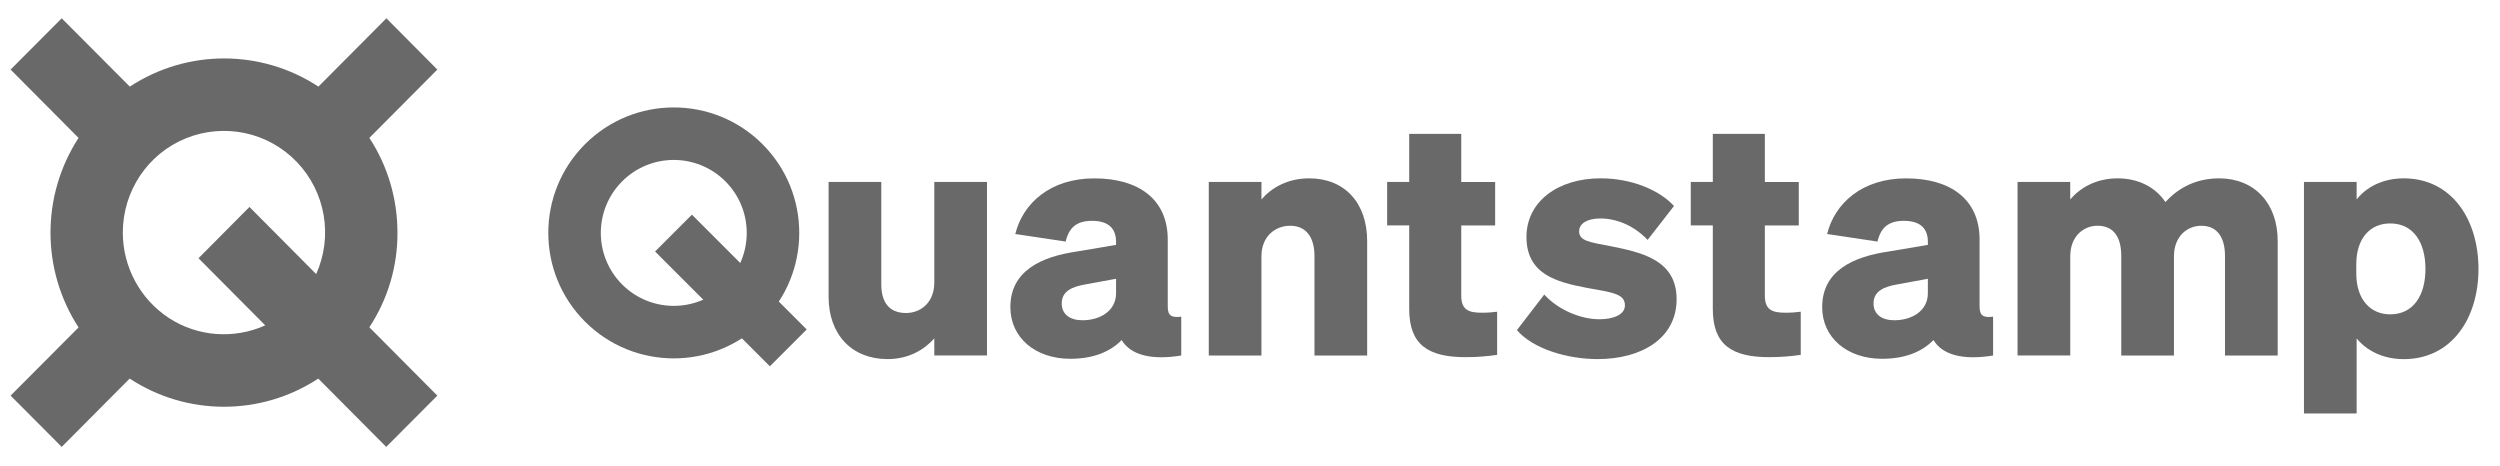
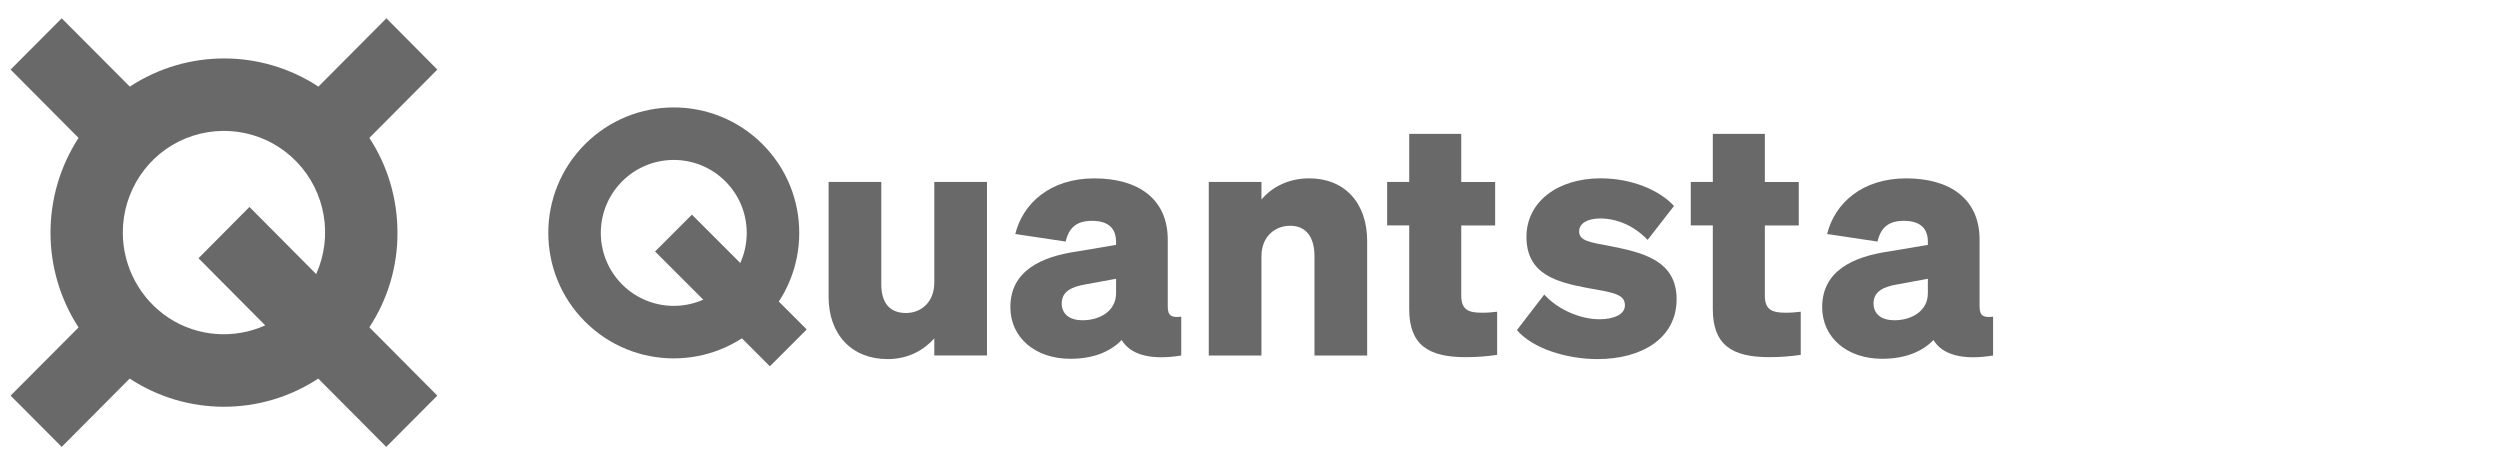
<svg xmlns="http://www.w3.org/2000/svg" width="118" height="22" viewBox="0 0 118 22" fill="none">
  <g clip-path="url(#clip0_568_49044)">
-     <path d="M46.586 16.779H44.099V15.97C43.649 16.483 42.918 16.949 41.892 16.949C40.214 16.949 39.11 15.799 39.11 14.011V8.588H41.597V13.422C41.597 14.246 41.954 14.774 42.762 14.774C43.447 14.774 44.099 14.292 44.099 13.329V8.588H46.586V16.779V16.779Z" fill="#6A6969" />
+     <path d="M46.586 16.779H44.099V15.97C43.649 16.483 42.918 16.949 41.892 16.949C40.214 16.949 39.11 15.799 39.11 14.011V8.588H41.597V13.422C41.597 14.246 41.954 14.774 42.762 14.774C43.447 14.774 44.099 14.292 44.099 13.329V8.588H46.586V16.779Z" fill="#6A6969" />
    <path d="M47.689 14.495C47.689 12.8 49.119 12.116 50.844 11.868L52.678 11.558V11.418C52.678 10.812 52.352 10.423 51.543 10.423C50.828 10.423 50.455 10.734 50.3 11.402L47.921 11.045C48.278 9.6 49.569 8.419 51.651 8.419C53.734 8.419 55.118 9.397 55.118 11.31V14.465C55.118 14.884 55.273 15.009 55.755 14.947V16.78C54.325 17.014 53.362 16.75 52.943 16.05C52.398 16.609 51.591 16.935 50.518 16.935C48.87 16.935 47.689 15.941 47.689 14.495V14.495ZM52.678 13.158L51.248 13.421C50.595 13.531 50.113 13.748 50.113 14.323C50.113 14.836 50.502 15.116 51.092 15.116C51.916 15.116 52.678 14.68 52.678 13.841V13.157V13.158Z" fill="#6A6969" />
    <path d="M57.054 8.588H59.541V9.413C59.991 8.884 60.753 8.418 61.794 8.418C63.473 8.418 64.53 9.583 64.53 11.371V16.781H62.043V12.086C62.043 11.262 61.701 10.656 60.893 10.656C60.209 10.656 59.54 11.138 59.54 12.101V16.78H57.054V8.588H57.054Z" fill="#6A6969" />
    <path d="M66.515 10.64H65.473V8.588H66.515V6.32H68.971V8.589H70.571V10.641H68.971V13.952C68.971 14.636 69.328 14.76 69.949 14.76C70.245 14.76 70.385 14.744 70.665 14.713V16.75C70.229 16.812 69.763 16.858 69.173 16.858C67.4 16.858 66.515 16.267 66.515 14.589V10.642V10.64Z" fill="#6A6969" />
    <path d="M72.888 13.903C73.556 14.634 74.613 15.069 75.499 15.069C76.152 15.069 76.696 14.852 76.696 14.416C76.696 13.873 76.152 13.81 74.847 13.577C73.495 13.313 72.049 12.955 72.049 11.184C72.049 9.521 73.526 8.417 75.546 8.417C77.023 8.417 78.328 8.976 79.013 9.722L77.768 11.323C77.147 10.67 76.338 10.312 75.53 10.312C74.924 10.312 74.535 10.545 74.535 10.918C74.535 11.369 75.017 11.431 76.012 11.618C77.489 11.913 79.136 12.27 79.136 14.12C79.136 15.97 77.489 16.949 75.406 16.949C73.976 16.949 72.359 16.467 71.598 15.581L72.889 13.903L72.888 13.903Z" fill="#6A6969" />
    <path d="M80.845 10.64H79.804V8.588H80.845V6.32H83.301V8.589H84.902V10.641H83.301V13.952C83.301 14.636 83.658 14.76 84.28 14.76C84.576 14.76 84.716 14.744 84.995 14.713V16.75C84.56 16.812 84.094 16.858 83.504 16.858C81.732 16.858 80.845 16.267 80.845 14.589V10.642V10.64Z" fill="#6A6969" />
    <path d="M86.007 14.495C86.007 12.8 87.438 12.116 89.162 11.868L90.996 11.558V11.418C90.996 10.812 90.67 10.423 89.861 10.423C89.146 10.423 88.773 10.734 88.618 11.402L86.24 11.045C86.597 9.6 87.887 8.419 89.97 8.419C92.052 8.419 93.436 9.397 93.436 11.31V14.465C93.436 14.884 93.592 15.009 94.074 14.947V16.78C92.644 17.014 91.681 16.75 91.26 16.05C90.716 16.609 89.908 16.935 88.835 16.935C87.188 16.935 86.006 15.941 86.006 14.495L86.007 14.495ZM90.996 13.158L89.566 13.421C88.913 13.531 88.431 13.748 88.431 14.323C88.431 14.836 88.82 15.116 89.41 15.116C90.234 15.116 90.995 14.68 90.995 13.841V13.157L90.996 13.158Z" fill="#6A6969" />
-     <path d="M97.715 16.779H95.228V8.588H97.715V9.413C98.165 8.884 98.912 8.418 99.953 8.418C100.932 8.418 101.741 8.837 102.207 9.537C102.673 9.024 103.481 8.418 104.74 8.418C106.403 8.418 107.507 9.583 107.507 11.371V16.781H105.02V12.086C105.02 11.262 104.694 10.656 103.902 10.656C103.249 10.656 102.611 11.138 102.611 12.101V16.78H100.124V12.086C100.124 11.261 99.814 10.655 99.006 10.655C98.354 10.655 97.716 11.137 97.716 12.101V16.779H97.715Z" fill="#6A6969" />
-     <path d="M111.233 15.971V19.515H108.747V8.588H111.233V9.413C111.7 8.822 112.477 8.418 113.456 8.418C115.709 8.418 116.984 10.345 116.984 12.693C116.984 15.04 115.709 16.951 113.456 16.951C112.477 16.951 111.7 16.547 111.233 15.972V15.971ZM111.217 12.91C111.217 14.138 111.886 14.837 112.818 14.837C113.906 14.837 114.481 13.951 114.481 12.692C114.481 11.432 113.906 10.546 112.818 10.546C111.886 10.546 111.217 11.23 111.217 12.473V12.909V12.91Z" fill="#6A6969" />
    <path d="M27.614 6.805C25.301 9.119 25.302 12.869 27.614 15.181C29.927 17.494 33.677 17.494 35.99 15.181C38.303 12.868 38.303 9.119 35.99 6.805C33.678 4.493 29.927 4.493 27.614 6.805ZM34.237 13.428C32.892 14.773 30.713 14.773 29.367 13.428C28.022 12.084 28.022 9.904 29.367 8.558C30.712 7.213 32.892 7.213 34.237 8.558C35.582 9.903 35.582 12.084 34.237 13.428Z" fill="#6A6969" />
    <path d="M32.658 10.132L30.919 11.87L36.338 17.289L38.076 15.55L32.658 10.132Z" fill="#6A6969" />
    <path d="M18.76 10.978C18.76 9.394 18.305 7.836 17.434 6.509L20.642 3.284L18.238 0.864L15.029 4.088C12.327 2.315 8.83 2.315 6.127 4.088L2.912 0.864L0.5 3.284L3.708 6.509C1.942 9.228 1.942 12.736 3.708 15.455L0.5 18.673L2.912 21.093L6.12 17.869C8.822 19.642 12.319 19.642 15.022 17.869L18.23 21.093L20.642 18.673L17.434 15.448C18.305 14.121 18.769 12.572 18.76 10.979V10.978ZM5.797 10.978C5.797 9.021 6.974 7.255 8.781 6.526C10.589 5.797 12.66 6.236 14.011 7.646C15.362 9.055 15.727 11.153 14.923 12.936L11.774 9.768L9.369 12.189L12.519 15.357C11.044 16.019 9.328 15.895 7.969 15.008C6.618 14.121 5.797 12.603 5.797 10.979V10.978Z" fill="#6A6969" />
  </g>
  <defs>
    <clipPath id="clip0_568_49044">
      <rect width="117.044" height="20.23" fill="white" transform="translate(0.5 0.864)" />
    </clipPath>
  </defs>
</svg>